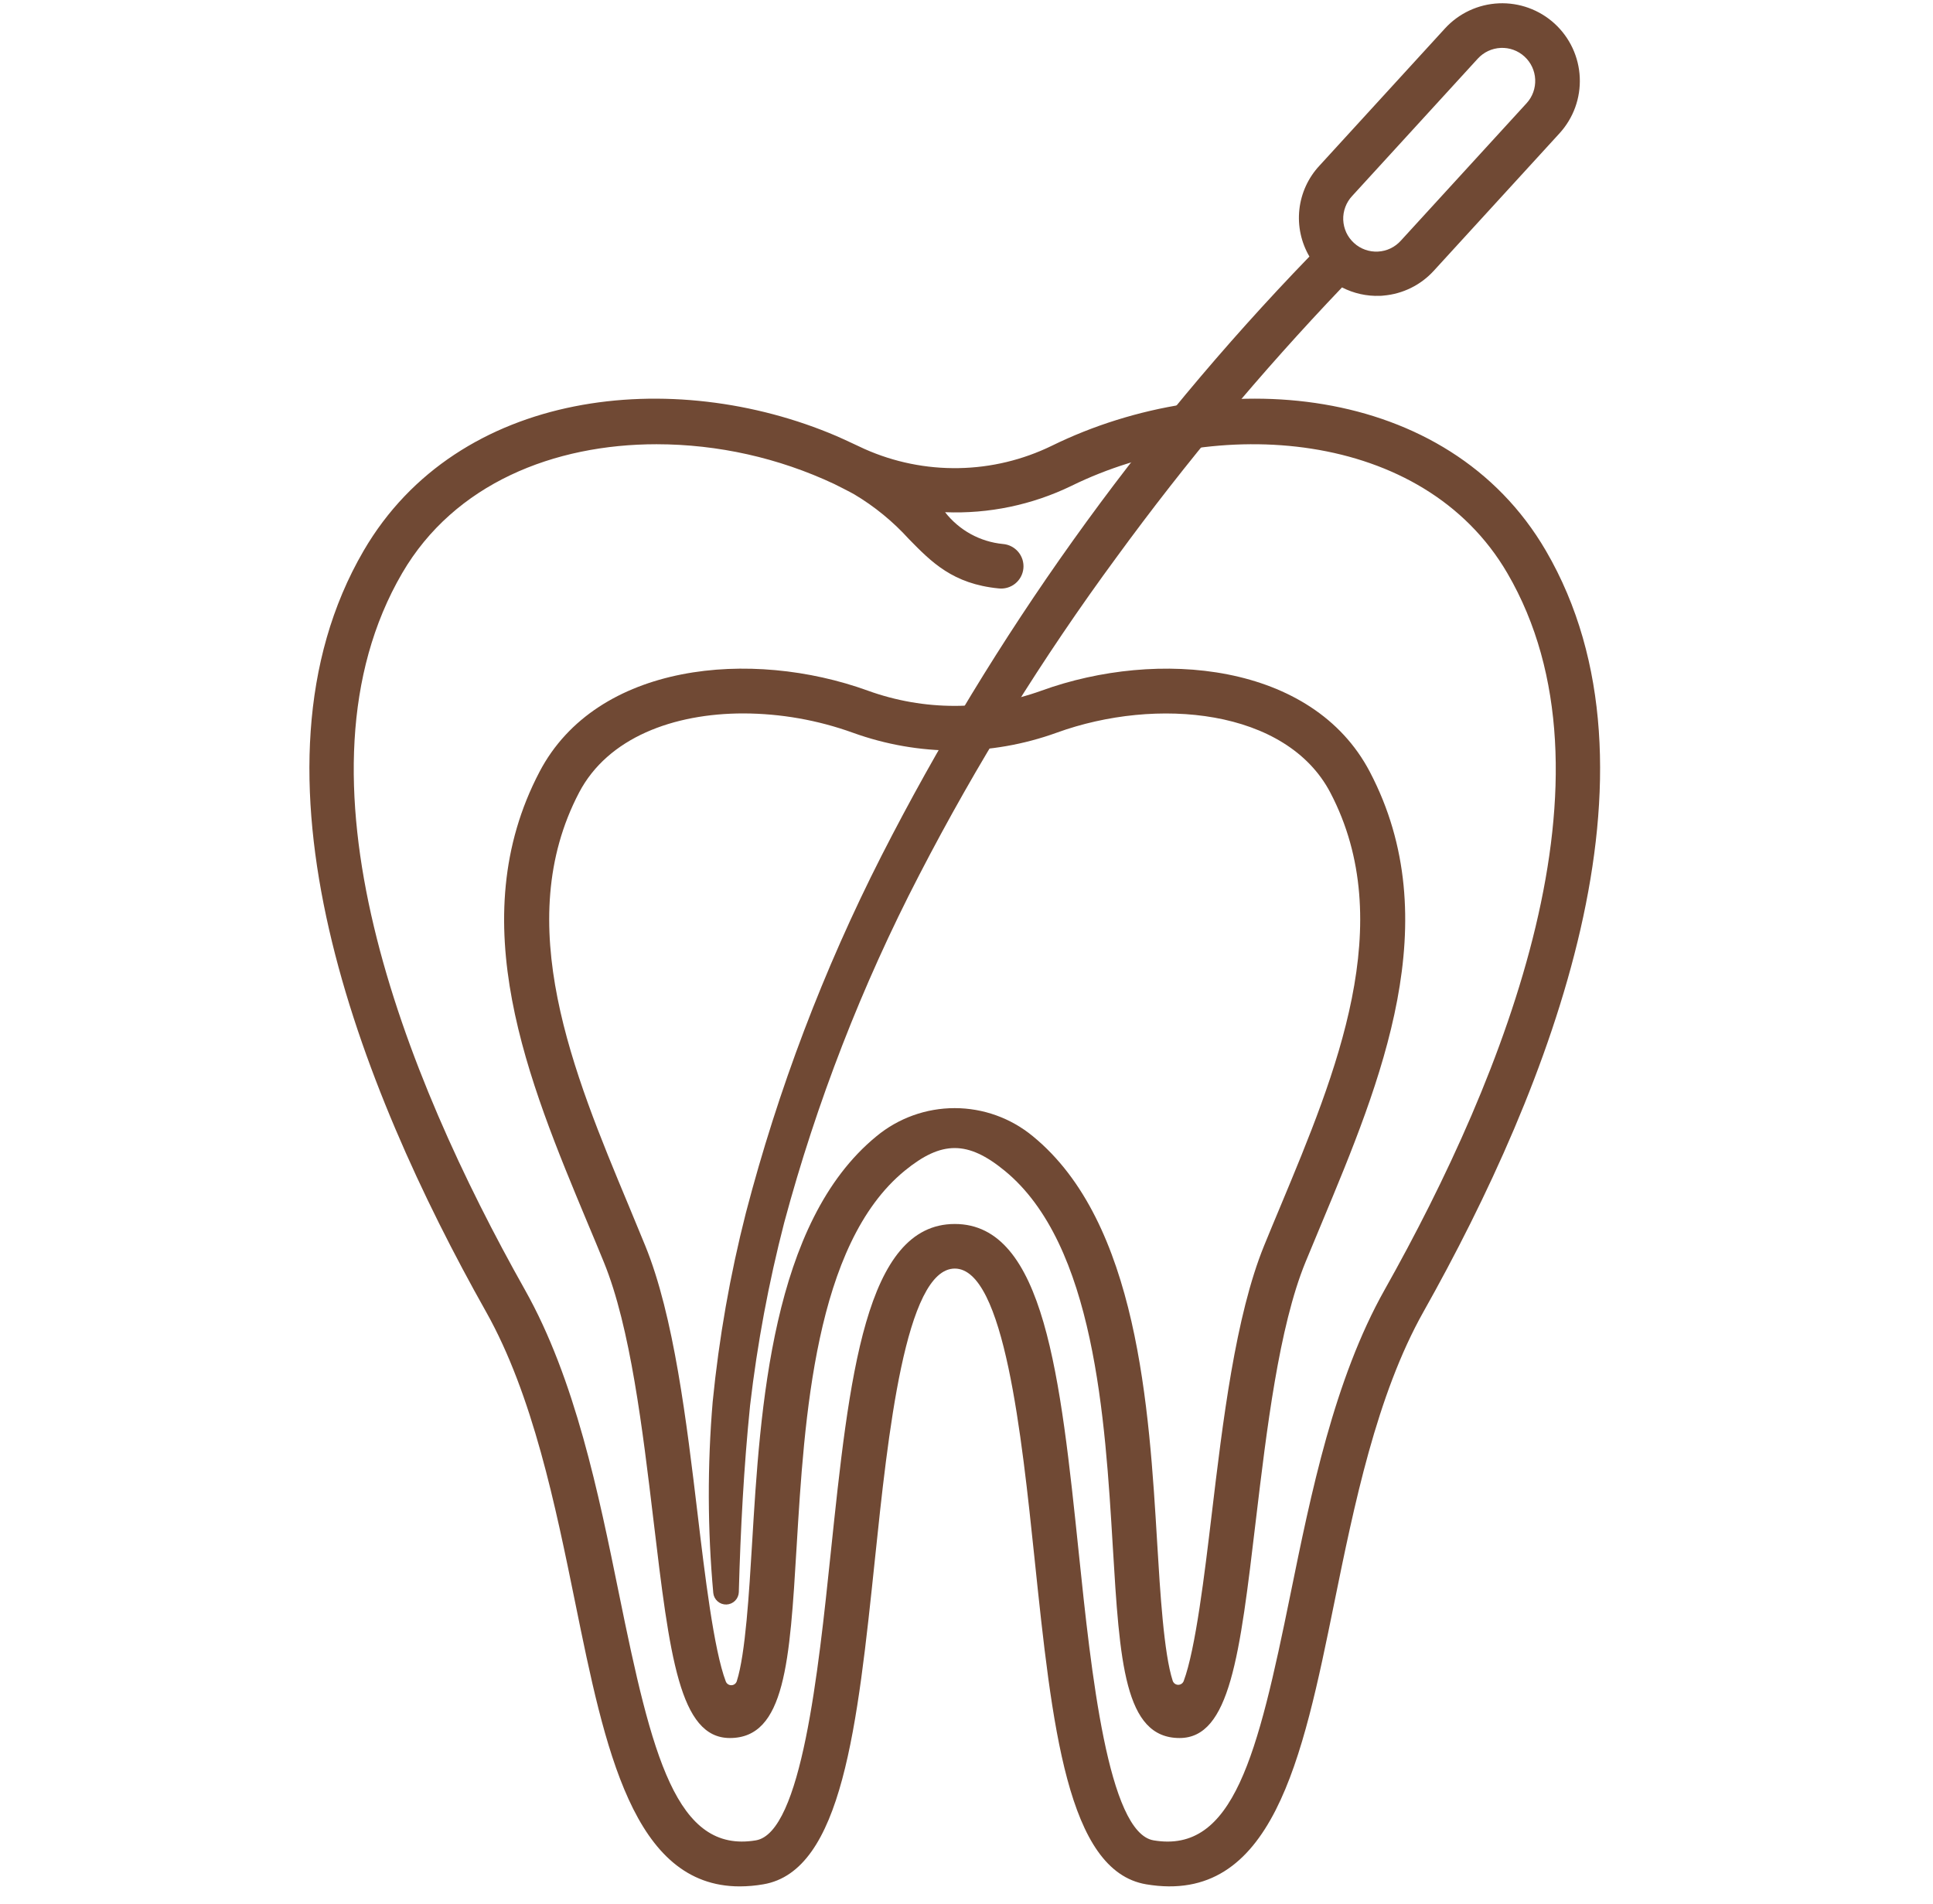
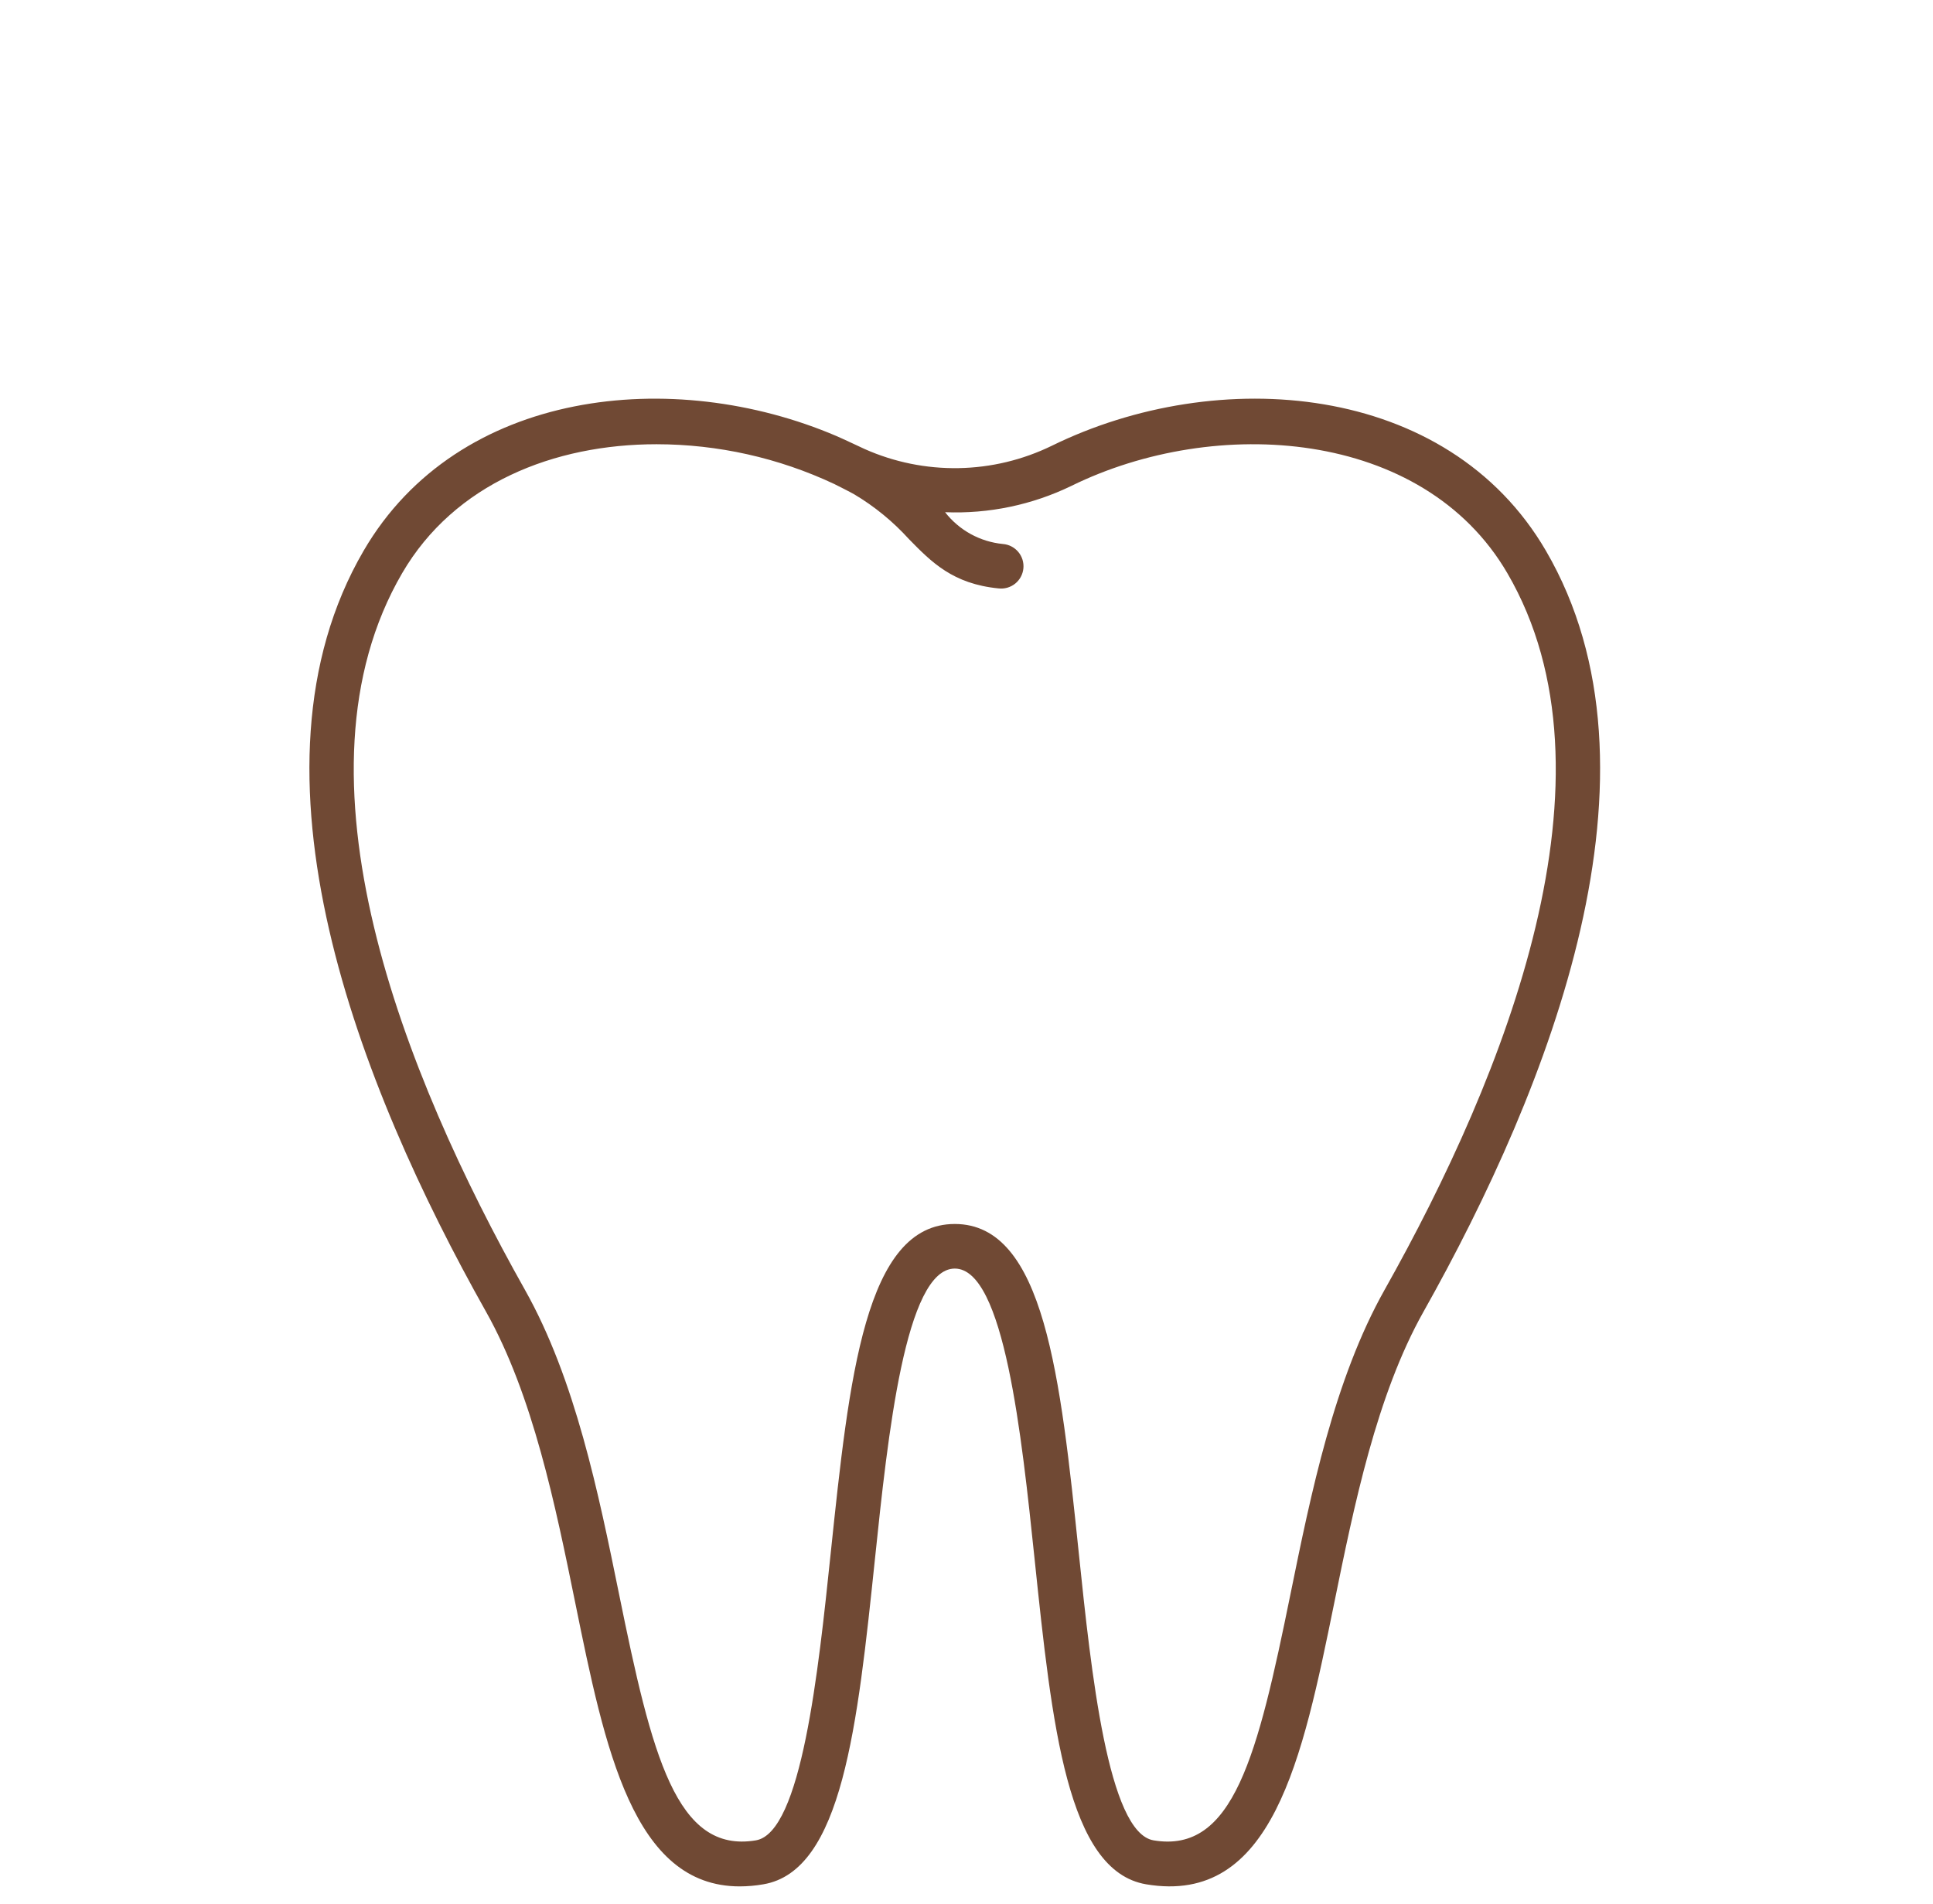
<svg xmlns="http://www.w3.org/2000/svg" width="65" height="64" viewBox="0 0 65 64" fill="none">
-   <path d="M39.664 58.432C37.806 58.432 37.652 55.87 37.419 51.991C37.162 47.705 36.809 41.834 33.783 39.359C32.544 38.344 31.664 38.343 30.423 39.359C27.397 41.834 27.046 47.705 26.788 51.991C26.556 55.87 26.402 58.432 24.544 58.432C22.848 58.432 22.519 55.676 21.974 51.109C21.61 48.068 21.199 44.621 20.308 42.44C20.131 42.005 19.947 41.564 19.759 41.118C17.77 36.355 15.516 30.955 18.143 25.946C20.068 22.275 25.268 21.8 29.184 23.22C31.07 23.902 33.135 23.902 35.02 23.22C38.935 21.801 44.135 22.274 46.061 25.946C48.688 30.953 46.434 36.352 44.446 41.116C44.26 41.562 44.075 42.004 43.896 42.44C43.005 44.62 42.593 48.068 42.23 51.109C41.689 55.677 41.358 58.432 39.664 58.432ZM24.999 23.985C22.646 23.985 20.441 24.8 19.474 26.643C17.174 31.028 19.284 36.082 21.145 40.543C21.333 40.992 21.516 41.436 21.695 41.875C22.663 44.243 23.087 47.798 23.462 50.933C23.697 52.903 24.003 55.478 24.407 56.533C24.422 56.571 24.448 56.603 24.483 56.625C24.517 56.647 24.557 56.658 24.597 56.656C24.638 56.655 24.677 56.641 24.709 56.616C24.741 56.591 24.765 56.557 24.776 56.518C25.067 55.615 25.192 53.518 25.289 51.906C25.562 47.342 25.939 41.091 29.473 38.2C30.212 37.589 31.142 37.255 32.102 37.255C33.062 37.255 33.991 37.589 34.731 38.2C38.266 41.091 38.641 47.34 38.914 51.904C39.011 53.512 39.136 55.599 39.435 56.511C39.449 56.549 39.473 56.582 39.506 56.606C39.538 56.629 39.577 56.642 39.617 56.643C39.657 56.643 39.697 56.632 39.73 56.609C39.763 56.587 39.789 56.554 39.803 56.517C40.203 55.453 40.509 52.894 40.743 50.934C41.117 47.798 41.543 44.244 42.509 41.875C42.688 41.436 42.874 40.991 43.062 40.541C44.922 36.082 47.032 31.029 44.733 26.645C43.257 23.832 38.895 23.414 35.533 24.633C33.318 25.434 30.891 25.434 28.676 24.633C27.496 24.208 26.253 23.989 24.999 23.985Z" fill="#704934" />
  <path d="M51.983 18.515C48.668 12.828 40.933 12.255 35.368 14.987C34.39 15.463 33.321 15.72 32.233 15.738C31.146 15.757 30.068 15.538 29.075 15.096C28.997 15.061 28.37 14.764 28.133 14.662C22.64 12.312 15.404 13.066 12.228 18.515C7.905 25.93 12.078 36.521 16.343 44.099C17.921 46.905 18.678 50.621 19.346 53.899C20.342 58.786 21.286 63.42 24.875 63.42C25.141 63.419 25.406 63.396 25.668 63.35C28.323 62.903 28.833 58.031 29.424 52.389C29.854 48.279 30.443 42.649 32.106 42.649C33.768 42.649 34.356 48.279 34.787 52.389C35.377 58.031 35.887 62.903 38.542 63.35C42.792 64.065 43.798 59.128 44.864 53.9C45.532 50.621 46.289 46.905 47.867 44.1C52.131 36.521 56.305 25.93 51.983 18.515ZM46.559 43.364C44.865 46.375 44.083 50.214 43.393 53.6C42.288 59.023 41.476 62.326 38.79 61.872C37.259 61.614 36.69 56.192 36.278 52.234C35.659 46.286 35.12 41.15 32.106 41.15C29.092 41.15 28.556 46.286 27.932 52.234C27.518 56.192 26.95 61.614 25.418 61.872C22.738 62.322 21.921 59.022 20.818 53.6C20.128 50.213 19.346 46.374 17.652 43.364C13.579 36.127 9.559 26.072 13.523 19.27C15.282 16.253 18.633 14.935 22.079 14.935C24.143 14.937 26.181 15.393 28.049 16.27C28.093 16.291 28.601 16.547 28.718 16.615C29.405 17.023 30.027 17.532 30.564 18.124C31.323 18.899 32.04 19.631 33.578 19.782C33.677 19.794 33.777 19.785 33.873 19.758C33.969 19.73 34.059 19.684 34.136 19.622C34.214 19.559 34.279 19.482 34.326 19.394C34.374 19.306 34.403 19.21 34.413 19.11C34.423 19.011 34.412 18.911 34.383 18.815C34.353 18.72 34.305 18.631 34.241 18.555C34.177 18.479 34.098 18.416 34.009 18.37C33.921 18.324 33.824 18.297 33.724 18.289C33.344 18.252 32.976 18.138 32.642 17.955C32.308 17.771 32.014 17.521 31.78 17.22C33.248 17.28 34.708 16.975 36.03 16.334C40.869 13.957 47.85 14.404 50.687 19.27C54.652 26.072 50.631 36.127 46.559 43.364Z" fill="#704934" />
-   <path d="M52.276 0.794C51.765 0.327 51.09 0.082 50.398 0.112C49.706 0.143 49.055 0.447 48.588 0.958L44.364 5.575C43.988 5.98 43.753 6.496 43.693 7.045C43.633 7.594 43.752 8.148 44.031 8.625C38.261 14.591 33.411 21.382 29.64 28.775C27.694 32.6 26.166 36.623 25.082 40.775C24.55 42.862 24.177 44.986 23.965 47.129C23.785 49.268 23.791 51.419 23.985 53.556C23.996 53.665 24.048 53.765 24.131 53.837C24.213 53.909 24.319 53.947 24.428 53.943C24.537 53.939 24.641 53.894 24.718 53.817C24.795 53.74 24.84 53.636 24.844 53.527V53.52C24.901 51.429 25.012 49.32 25.223 47.248C25.464 45.177 25.848 43.124 26.37 41.105C27.459 37.058 28.98 33.14 30.909 29.419C32.838 25.687 35.058 22.113 37.548 18.73C39.873 15.545 42.405 12.516 45.127 9.663C45.522 9.865 45.962 9.963 46.405 9.946C46.444 9.946 46.481 9.942 46.518 9.938C47.17 9.883 47.776 9.584 48.216 9.1L52.44 4.483C52.671 4.23 52.851 3.934 52.968 3.612C53.085 3.29 53.137 2.947 53.122 2.605C53.107 2.262 53.024 1.926 52.879 1.615C52.734 1.305 52.529 1.026 52.276 0.794ZM51.334 3.47L47.109 8.087C47.011 8.197 46.892 8.287 46.759 8.351C46.627 8.414 46.483 8.451 46.336 8.458C46.189 8.466 46.041 8.444 45.903 8.394C45.764 8.345 45.637 8.268 45.529 8.168C45.42 8.069 45.332 7.949 45.27 7.816C45.209 7.682 45.174 7.537 45.168 7.39C45.163 7.243 45.187 7.096 45.239 6.959C45.29 6.821 45.369 6.695 45.47 6.587L49.694 1.97C49.893 1.753 50.17 1.624 50.464 1.611C50.758 1.597 51.046 1.702 51.263 1.901C51.481 2.1 51.61 2.377 51.623 2.671C51.636 2.966 51.533 3.253 51.334 3.47Z" fill="#704934" />
</svg>